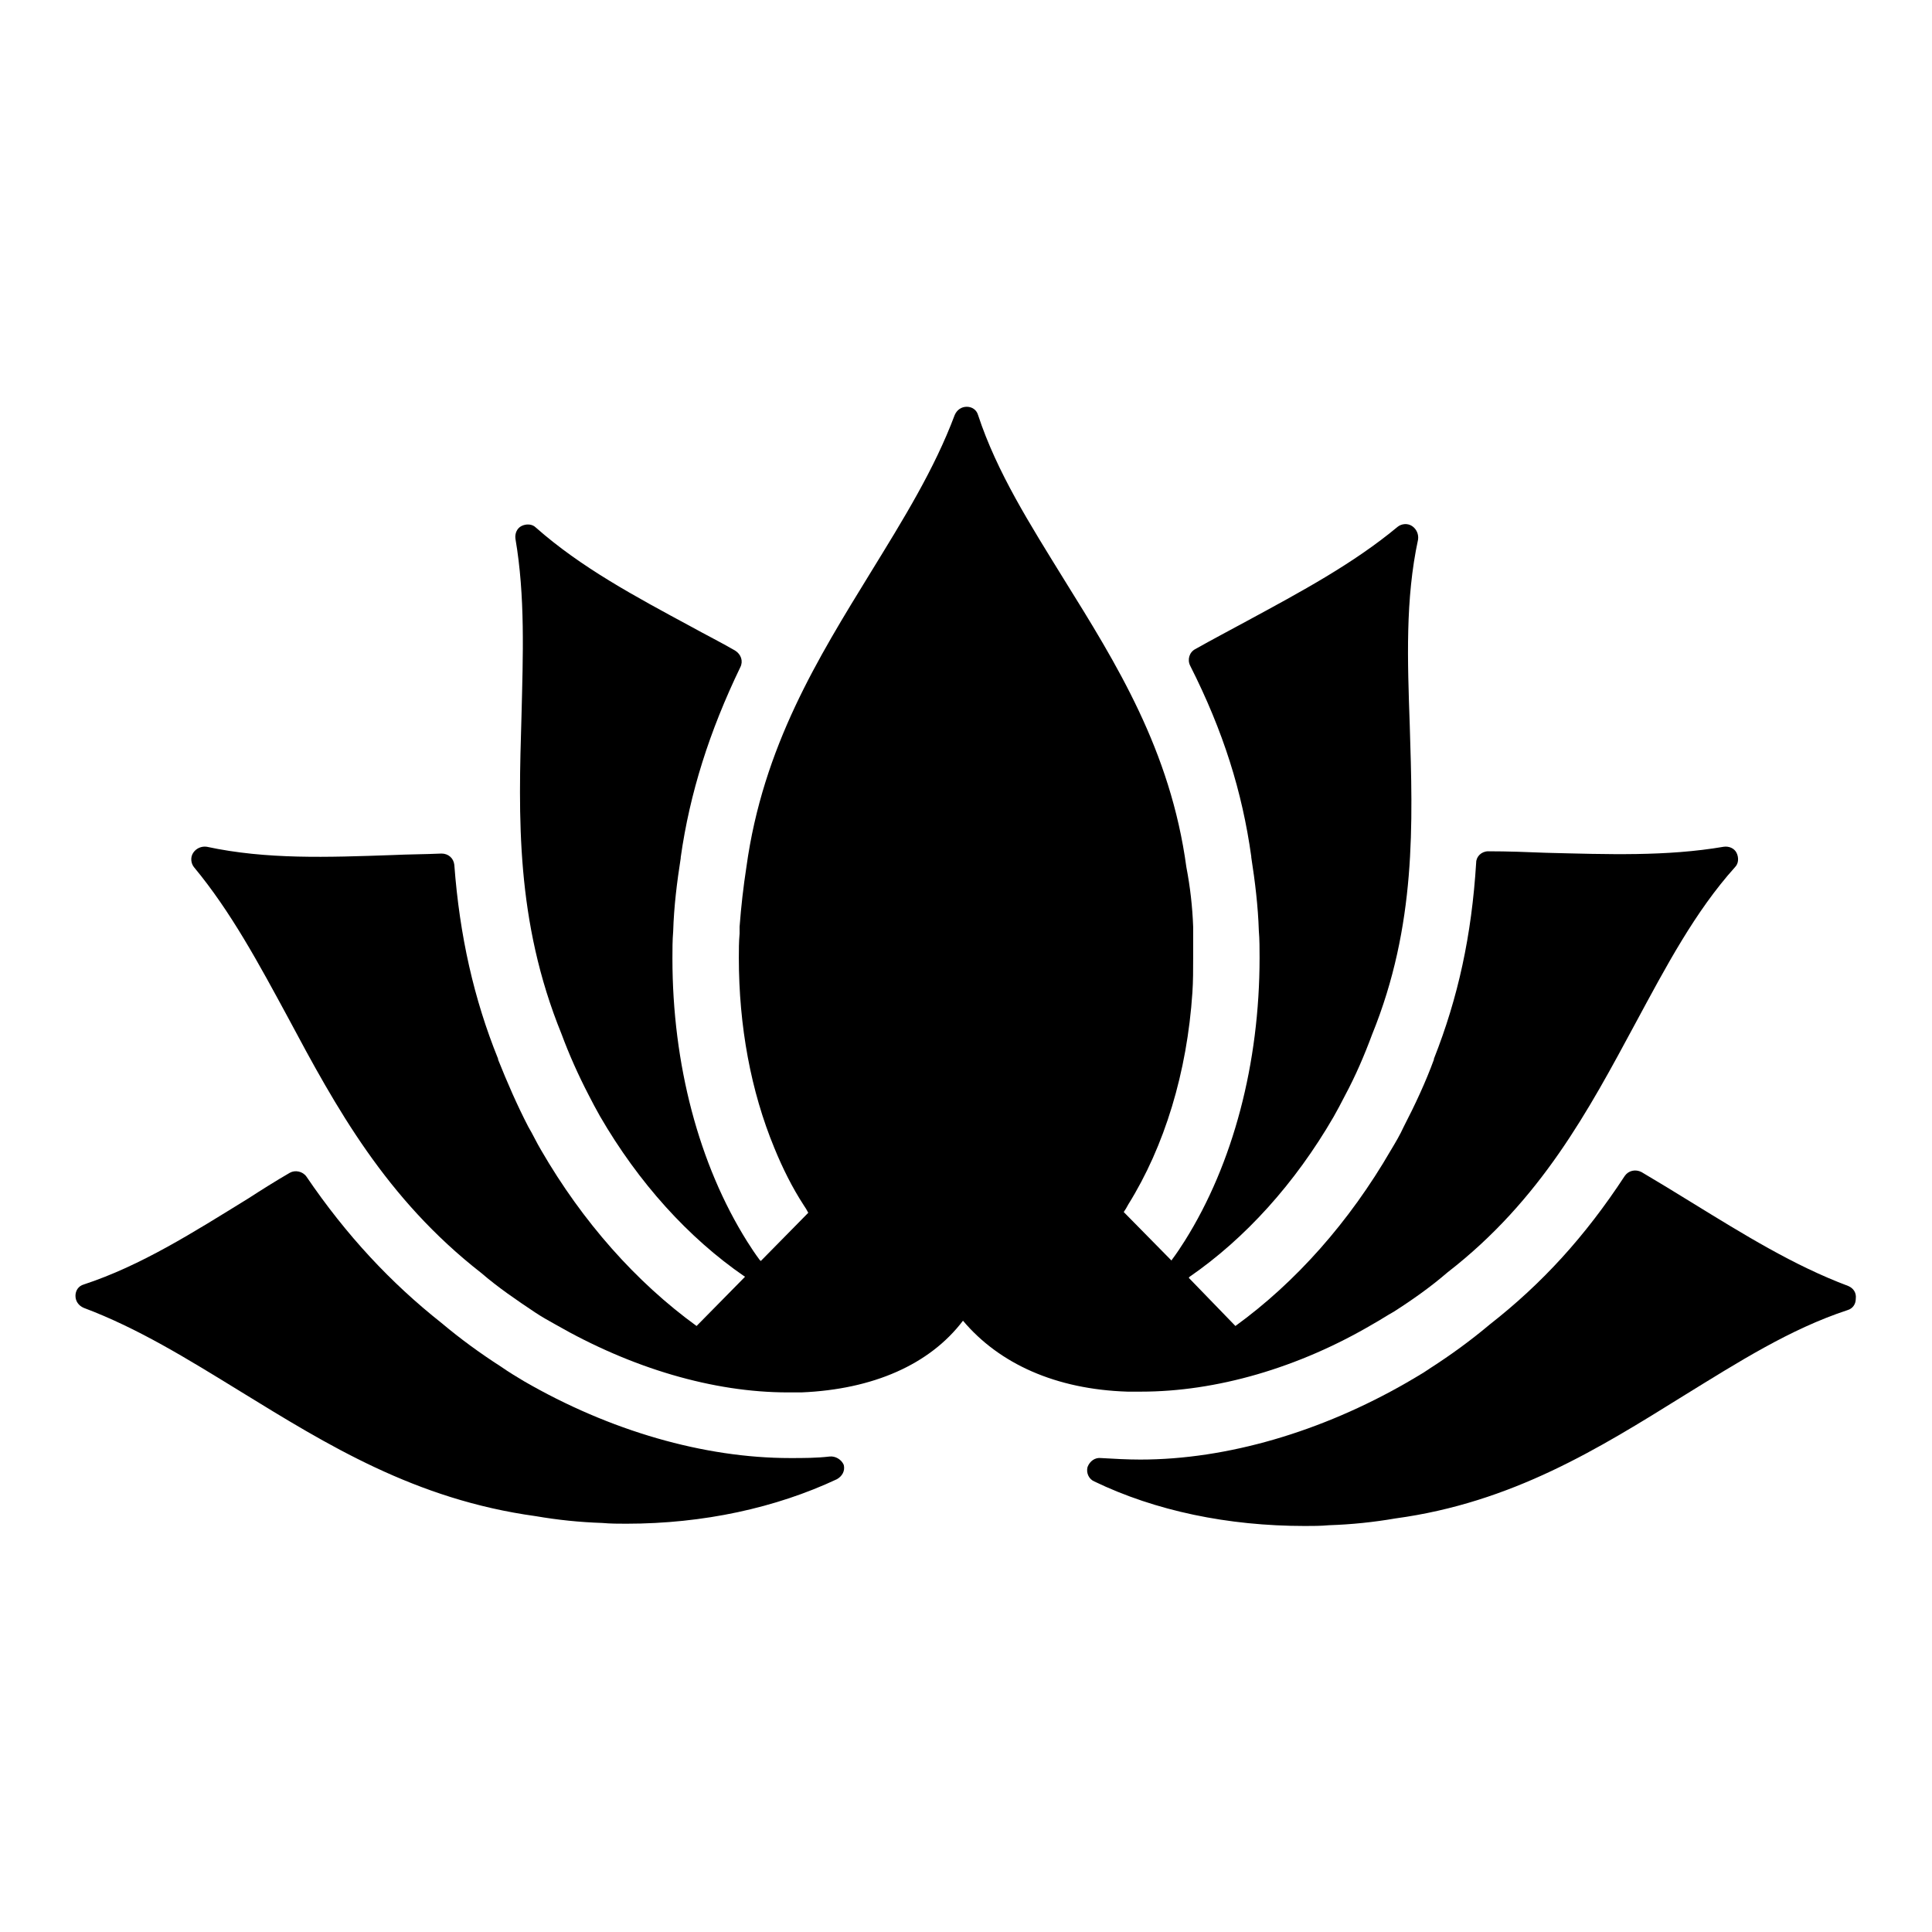
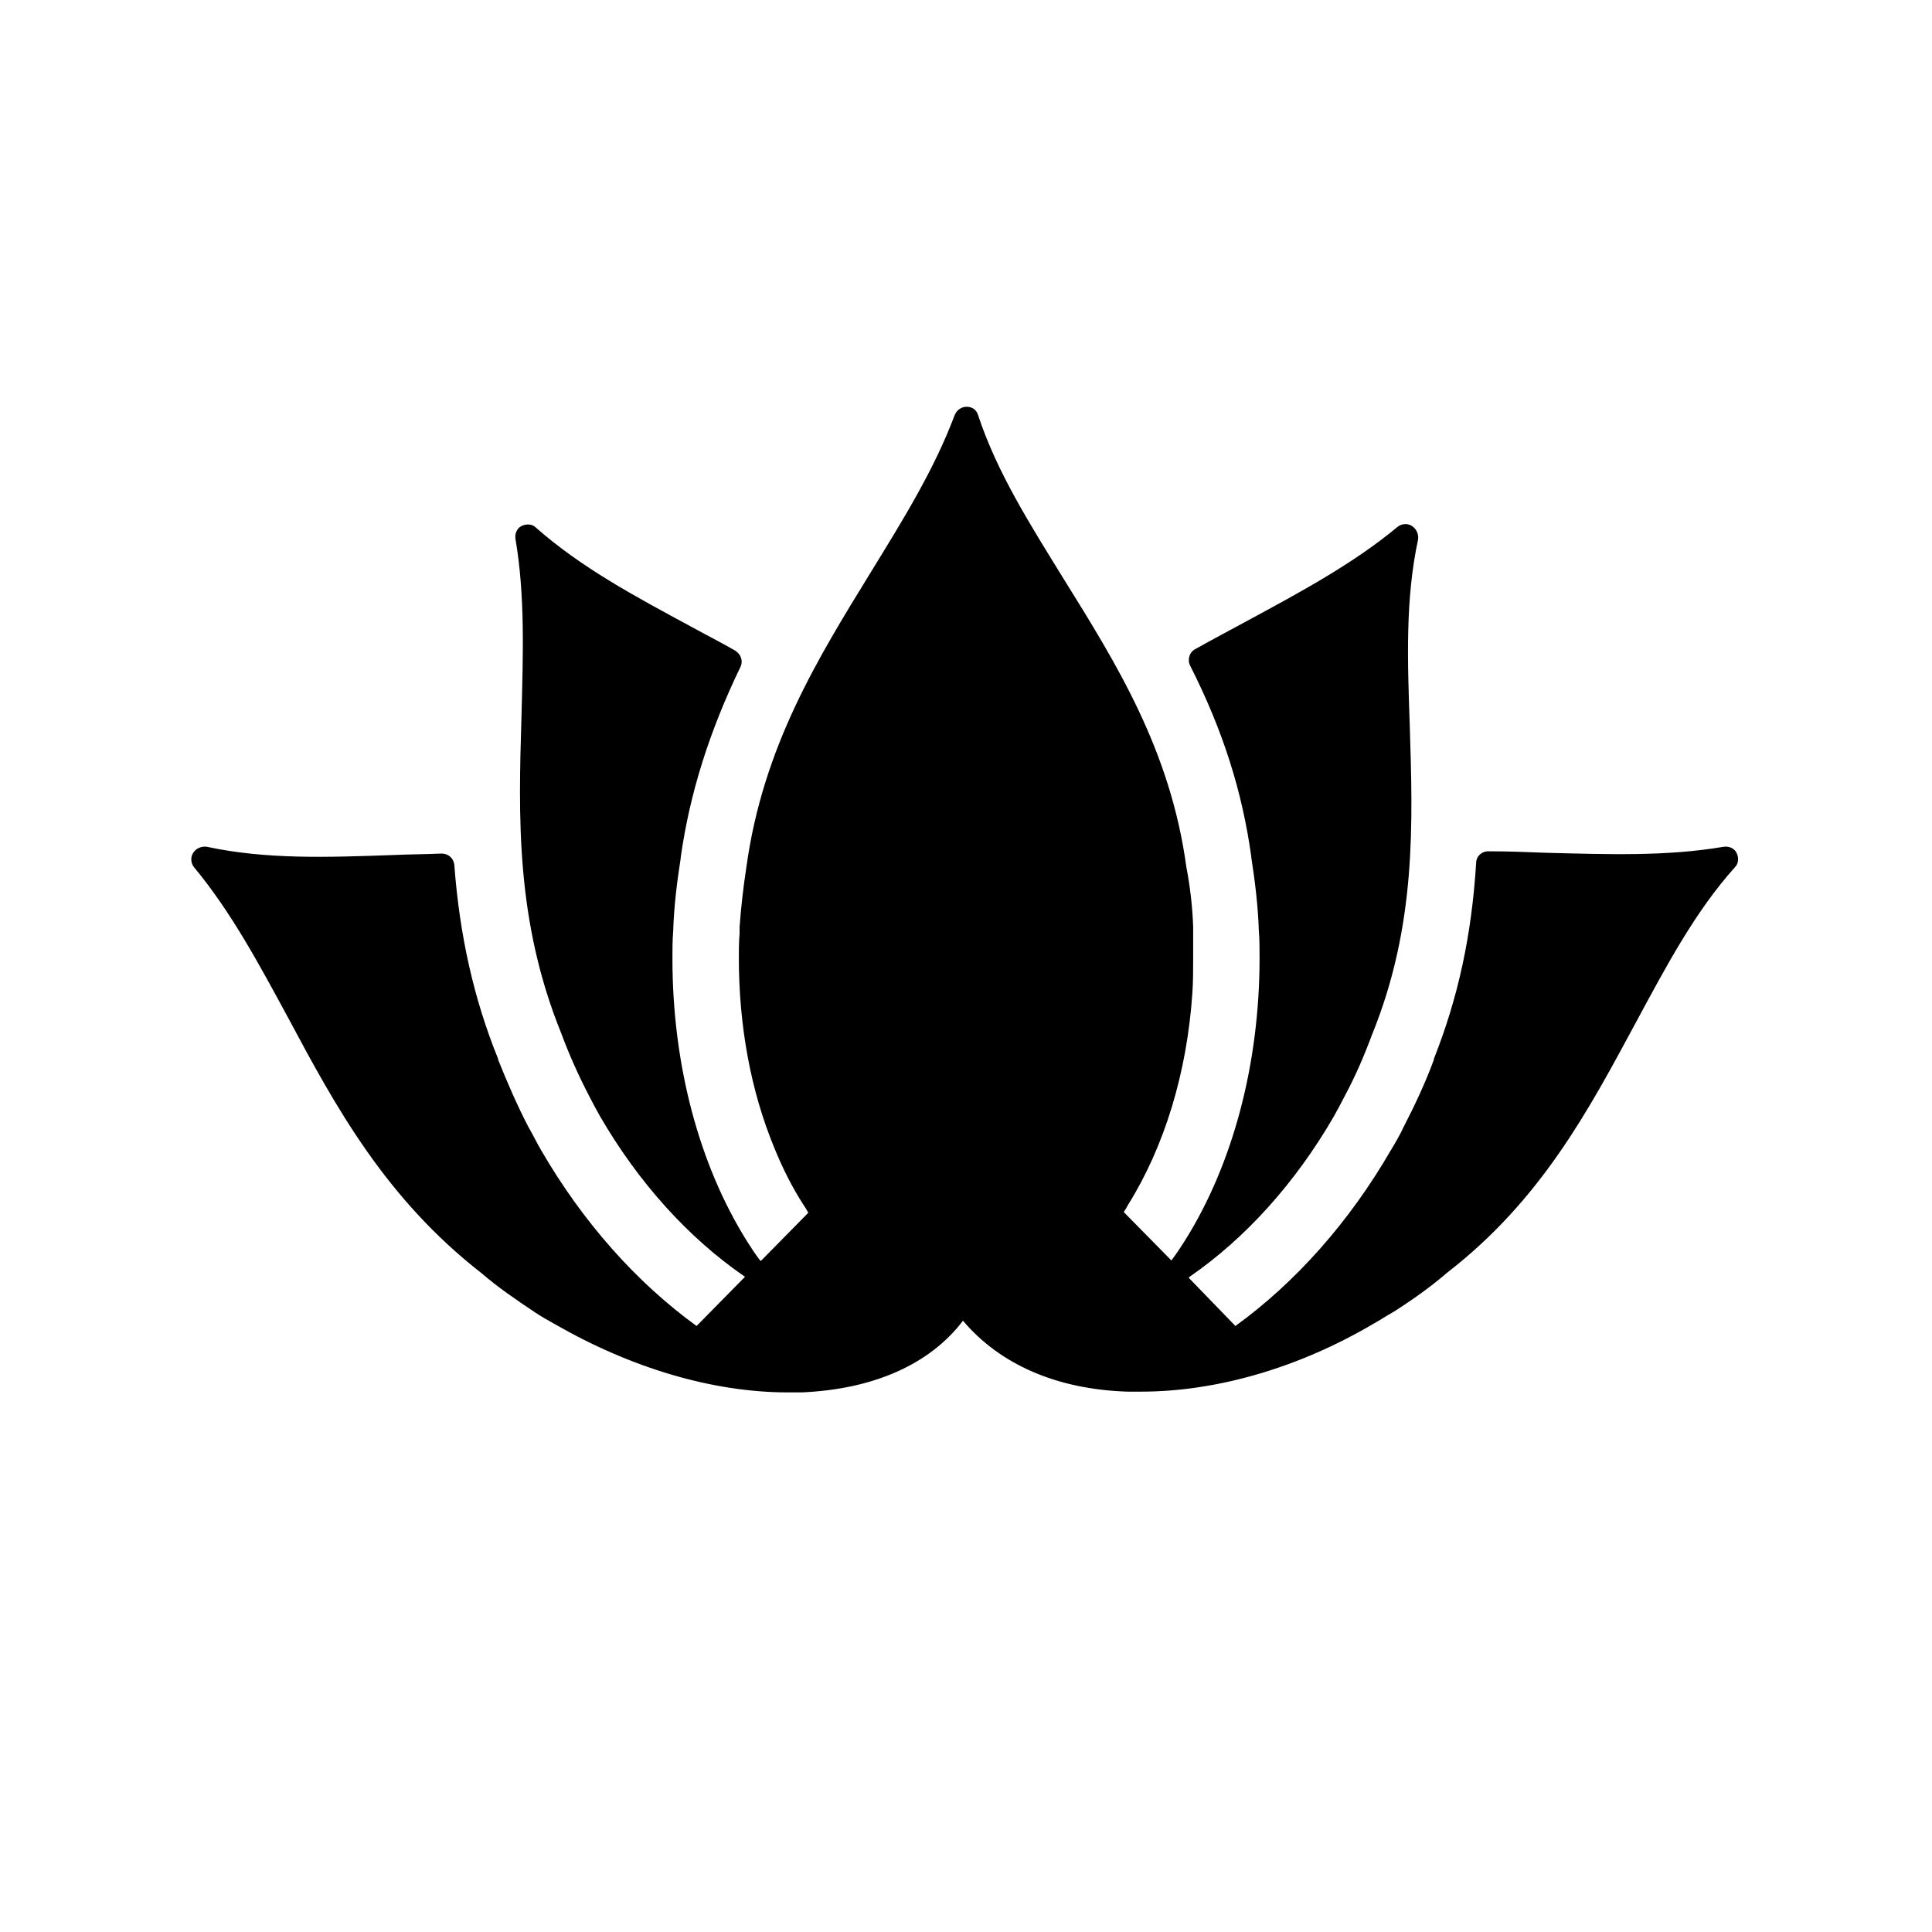
<svg xmlns="http://www.w3.org/2000/svg" version="1.1" x="0px" y="0px" viewBox="0 0 256 256" enable-background="new 0 0 256 256" xml:space="preserve">
  <g>
-     <path fill="#000000" d="M109.9,193c-1.7,0.2-3.5,0.2-5.2,0.2c-11.4,0-23.9-3.6-35.3-10.2c-1-0.6-2-1.2-3-1.9 c-2.8-1.8-5.4-3.7-7.9-5.8l0,0c-6.7-5.3-12.6-11.6-17.9-19.4c-0.5-0.7-1.5-0.9-2.2-0.5c-1.9,1.1-3.8,2.3-5.5,3.4 c-7.3,4.5-14.2,8.9-21.8,11.4c-0.7,0.2-1.1,0.8-1.1,1.5c0,0.7,0.4,1.3,1.1,1.6c7.2,2.7,13.8,6.8,20.8,11.1 c11.4,7,23.1,14.3,39.1,16.5c2.9,0.5,5.8,0.8,8.8,0.9c1.1,0.1,2.2,0.1,3.2,0.1c10.2,0,19.8-2.1,27.9-5.9c0.7-0.4,1.1-1.1,0.9-1.9 C111.5,193.4,110.7,192.9,109.9,193L109.9,193z M244.9,170.4c-7.2-2.7-13.8-6.8-20.8-11.1c-2.1-1.3-4.4-2.7-6.6-4 c-0.8-0.4-1.7-0.2-2.2,0.5c-5.3,8.1-11,14.3-17.9,19.7l0,0c-2.5,2.1-5.1,4-7.9,5.8c-1,0.7-2.1,1.3-3.1,1.9 c-11.3,6.5-23.8,10.2-35.3,10.2c-1.7,0-3.5-0.1-5.2-0.2c-0.8-0.1-1.5,0.4-1.8,1.2c-0.2,0.8,0.2,1.6,0.9,1.9 c8.1,3.9,17.7,5.9,27.9,5.9c1,0,2.1,0,3.2-0.1c3-0.1,5.9-0.4,8.8-0.9c15.5-2.1,27-9.3,38.1-16.2c7.3-4.5,14.2-8.9,21.8-11.4 c0.7-0.2,1.1-0.8,1.1-1.5C246,171.3,245.6,170.7,244.9,170.4L244.9,170.4z" />
    <path fill="#000000" d="M149.4,184.4c0.6,0,1.2,0,1.8,0c9.9,0,20.8-3.1,30.8-9c0.9-0.5,1.8-1.1,2.7-1.6c2.5-1.6,4.9-3.3,7.1-5.2 c12.4-9.6,18.7-21.5,24.9-33c4.1-7.6,7.9-14.8,13.2-20.7c0.5-0.5,0.5-1.3,0.2-1.9c-0.3-0.6-1-0.9-1.7-0.8c-7.6,1.3-15.4,1-23.5,0.8 c-2.5-0.1-5.1-0.2-7.7-0.2h0c-0.9,0-1.6,0.7-1.6,1.5c-0.6,9.7-2.4,17.9-5.6,26c0,0,0,0,0,0.1c-1.1,3-2.5,6-4,8.9 c-0.5,1.1-1.1,2.1-1.7,3.1c-5.5,9.5-12.6,17.5-20.6,23.3l-6.2-6.4c0.1,0,0.1-0.1,0.1-0.1c7.4-5.1,14-12.4,19.1-21.2 c0.5-0.9,1-1.8,1.5-2.8c1.4-2.6,2.6-5.4,3.6-8.1c5.9-14.5,5.4-28,5-41c-0.3-8.6-0.6-16.7,1.1-24.6c0.1-0.7-0.2-1.4-0.8-1.8 c-0.6-0.4-1.4-0.3-1.9,0.1c-5.9,4.9-12.8,8.6-20,12.5c-2.2,1.2-4.5,2.4-6.8,3.7c-0.8,0.4-1.1,1.4-0.7,2.2 c4.4,8.7,6.9,16.7,8.1,25.3v0.1c0.5,3.2,0.9,6.5,1,9.7c0.1,1.2,0.1,2.4,0.1,3.6c0,14-3.5,27.3-9.9,37.5c-0.5,0.8-1.1,1.7-1.7,2.5 c0,0.1-0.1,0.1-0.1,0.1l-6.3-6.4c0.2-0.3,0.4-0.6,0.6-1c4.8-7.7,7.8-17.5,8.5-28.1c0.1-1.5,0.1-3,0.1-4.6v-0.2c0-0.7,0-1.5,0-2.2 c0-0.3,0-0.5,0-0.8v-0.1c0-0.3,0-0.5,0-0.8c-0.1-2.7-0.4-5.3-0.9-7.9c-2.1-15.5-9.3-27-16.2-38.1c-4.5-7.3-8.9-14.2-11.4-21.8 c-0.2-0.7-0.8-1.1-1.5-1.1c-0.7,0-1.3,0.4-1.6,1.1c-2.7,7.2-6.8,13.8-11.1,20.8c-7,11.4-14.3,23.1-16.5,39.1 c-0.4,2.6-0.7,5.2-0.9,7.9c0,0.2,0,0.5,0,0.7v0.2c-0.1,1.1-0.1,2.2-0.1,3.2c0,9.1,1.6,17.7,4.7,25.2c1.1,2.7,2.4,5.3,3.9,7.6 c0.2,0.3,0.4,0.6,0.6,1l-6.3,6.4c0-0.1-0.1-0.1-0.1-0.1c-0.6-0.8-1.2-1.7-1.7-2.5c-6.4-10.2-9.9-23.5-9.9-37.5c0-1.2,0-2.4,0.1-3.6 c0.1-3.3,0.5-6.5,1-9.7v-0.1c1.2-8.5,3.8-16.7,7.9-25.2c0.4-0.8,0.1-1.7-0.7-2.2c-1.9-1.1-3.9-2.1-5.7-3.1C84.1,79,77,75.2,71,69.9 c-0.5-0.5-1.3-0.5-1.9-0.2c-0.6,0.3-0.9,1-0.8,1.7c1.3,7.6,1,15.4,0.8,23.5c-0.4,13.3-0.8,27.1,5.3,42.1c1,2.7,2.2,5.4,3.6,8.1 c0.5,1,1,1.9,1.5,2.8c5.1,8.8,11.7,16.1,19.1,21.2c0.1,0,0.1,0.1,0.1,0.1l-6.4,6.5c-8-5.8-15.1-13.8-20.6-23.3 c-0.6-1-1.1-2.1-1.7-3.1c-1.5-2.9-2.8-5.9-4-8.9c0,0,0,0,0-0.1c-3.2-7.9-5.1-16.3-5.8-25.7c-0.1-0.9-0.8-1.5-1.7-1.5 c-2.2,0.1-4.4,0.1-6.5,0.2c-8.6,0.3-16.7,0.6-24.6-1.1c-0.7-0.1-1.4,0.2-1.8,0.8c-0.4,0.6-0.3,1.4,0.1,1.9 c4.9,5.9,8.6,12.8,12.5,20c6.3,11.8,12.9,23.9,25.6,33.8c2.2,1.9,4.7,3.6,7.1,5.2c0.9,0.6,1.8,1.1,2.7,1.6c10.1,5.8,20.9,9,30.8,9 c0.6,0,1.2,0,1.8,0c9.5-0.4,17-3.7,21.4-9.5C132.4,180.7,139.9,184.1,149.4,184.4L149.4,184.4z" />
  </g>
</svg>